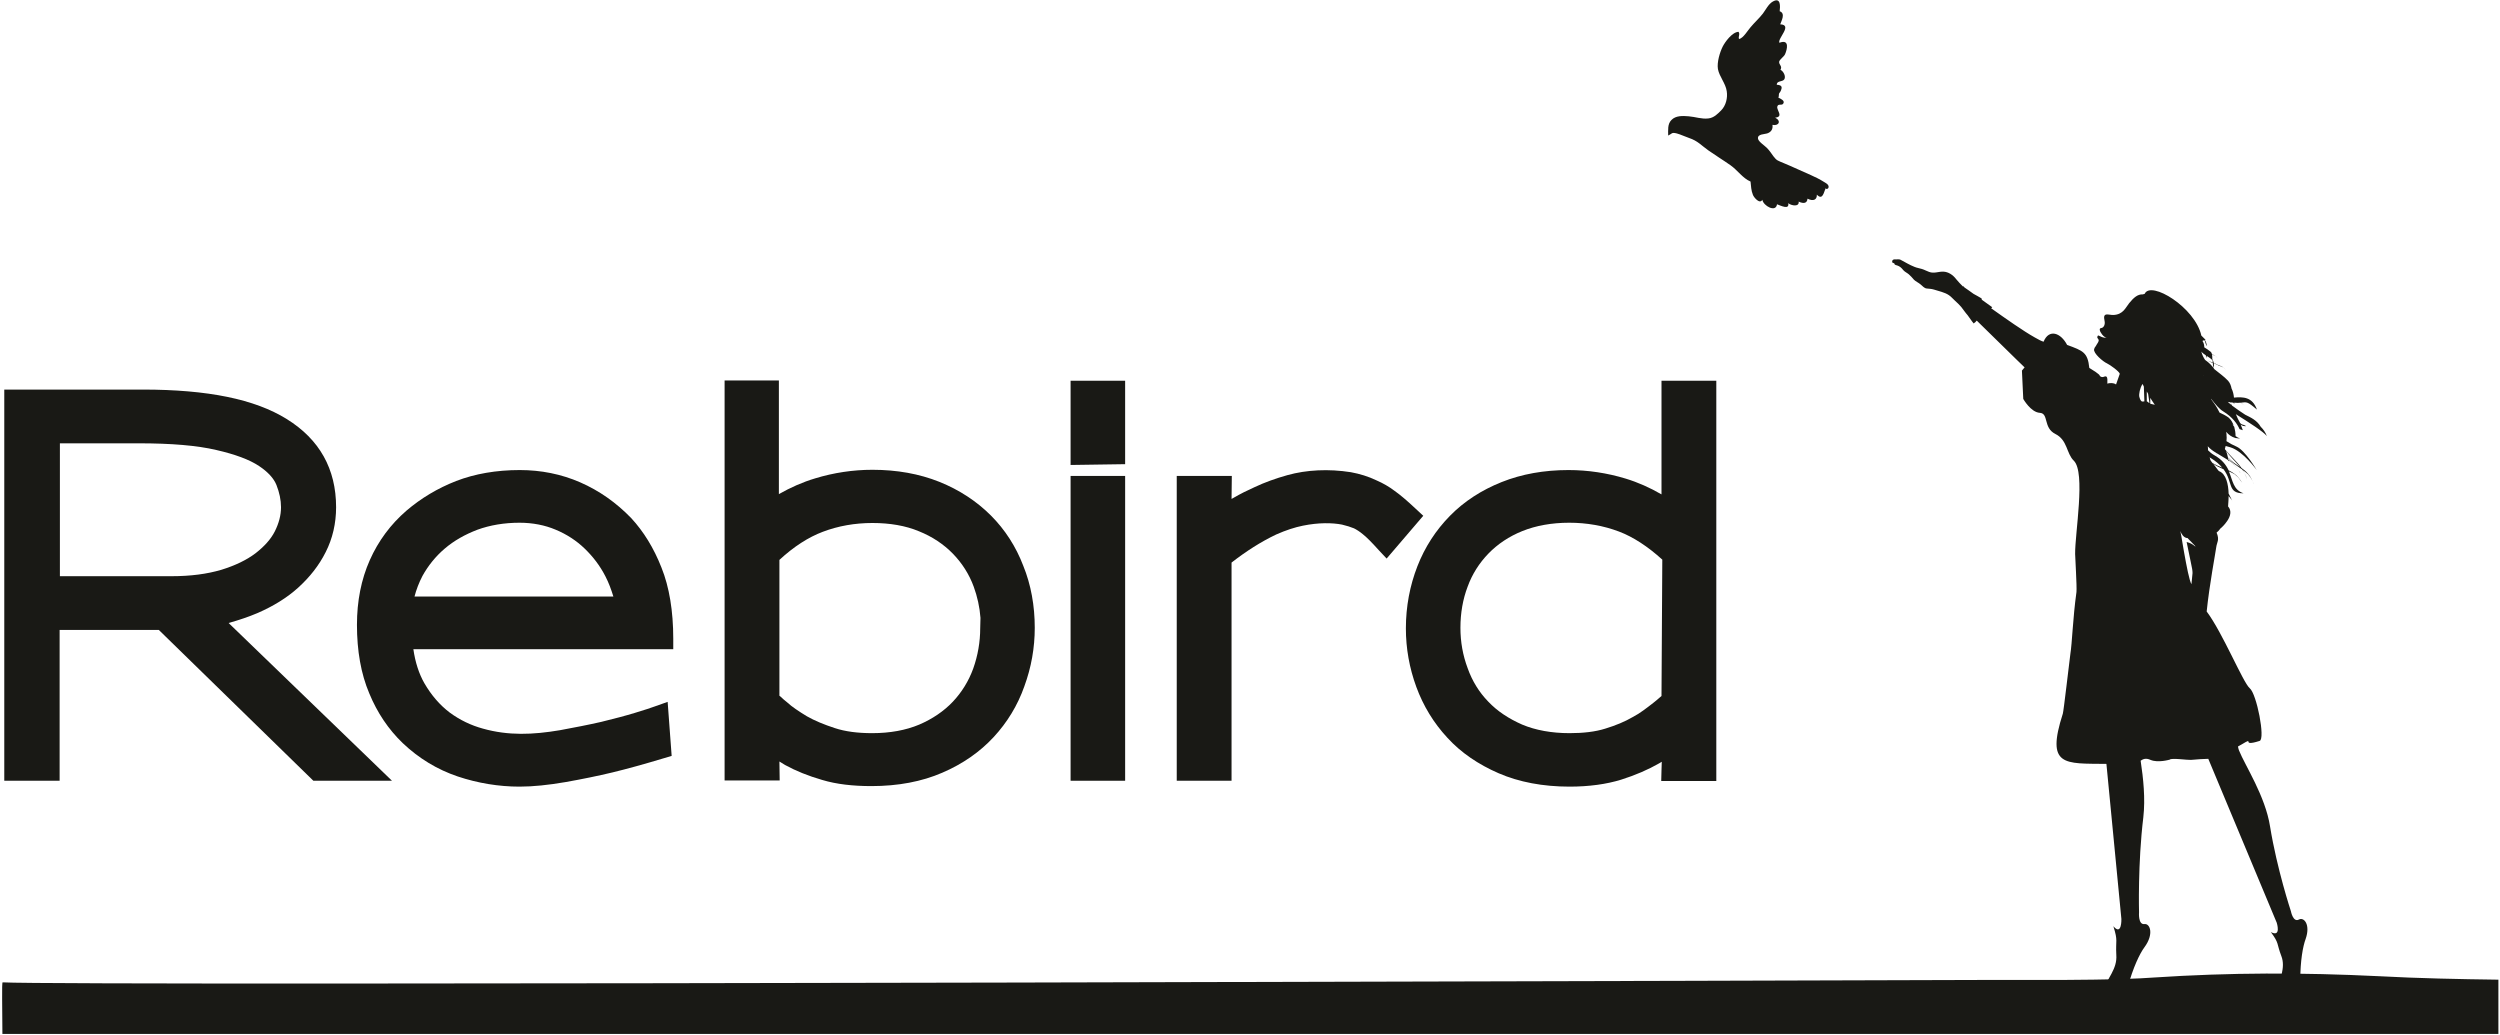
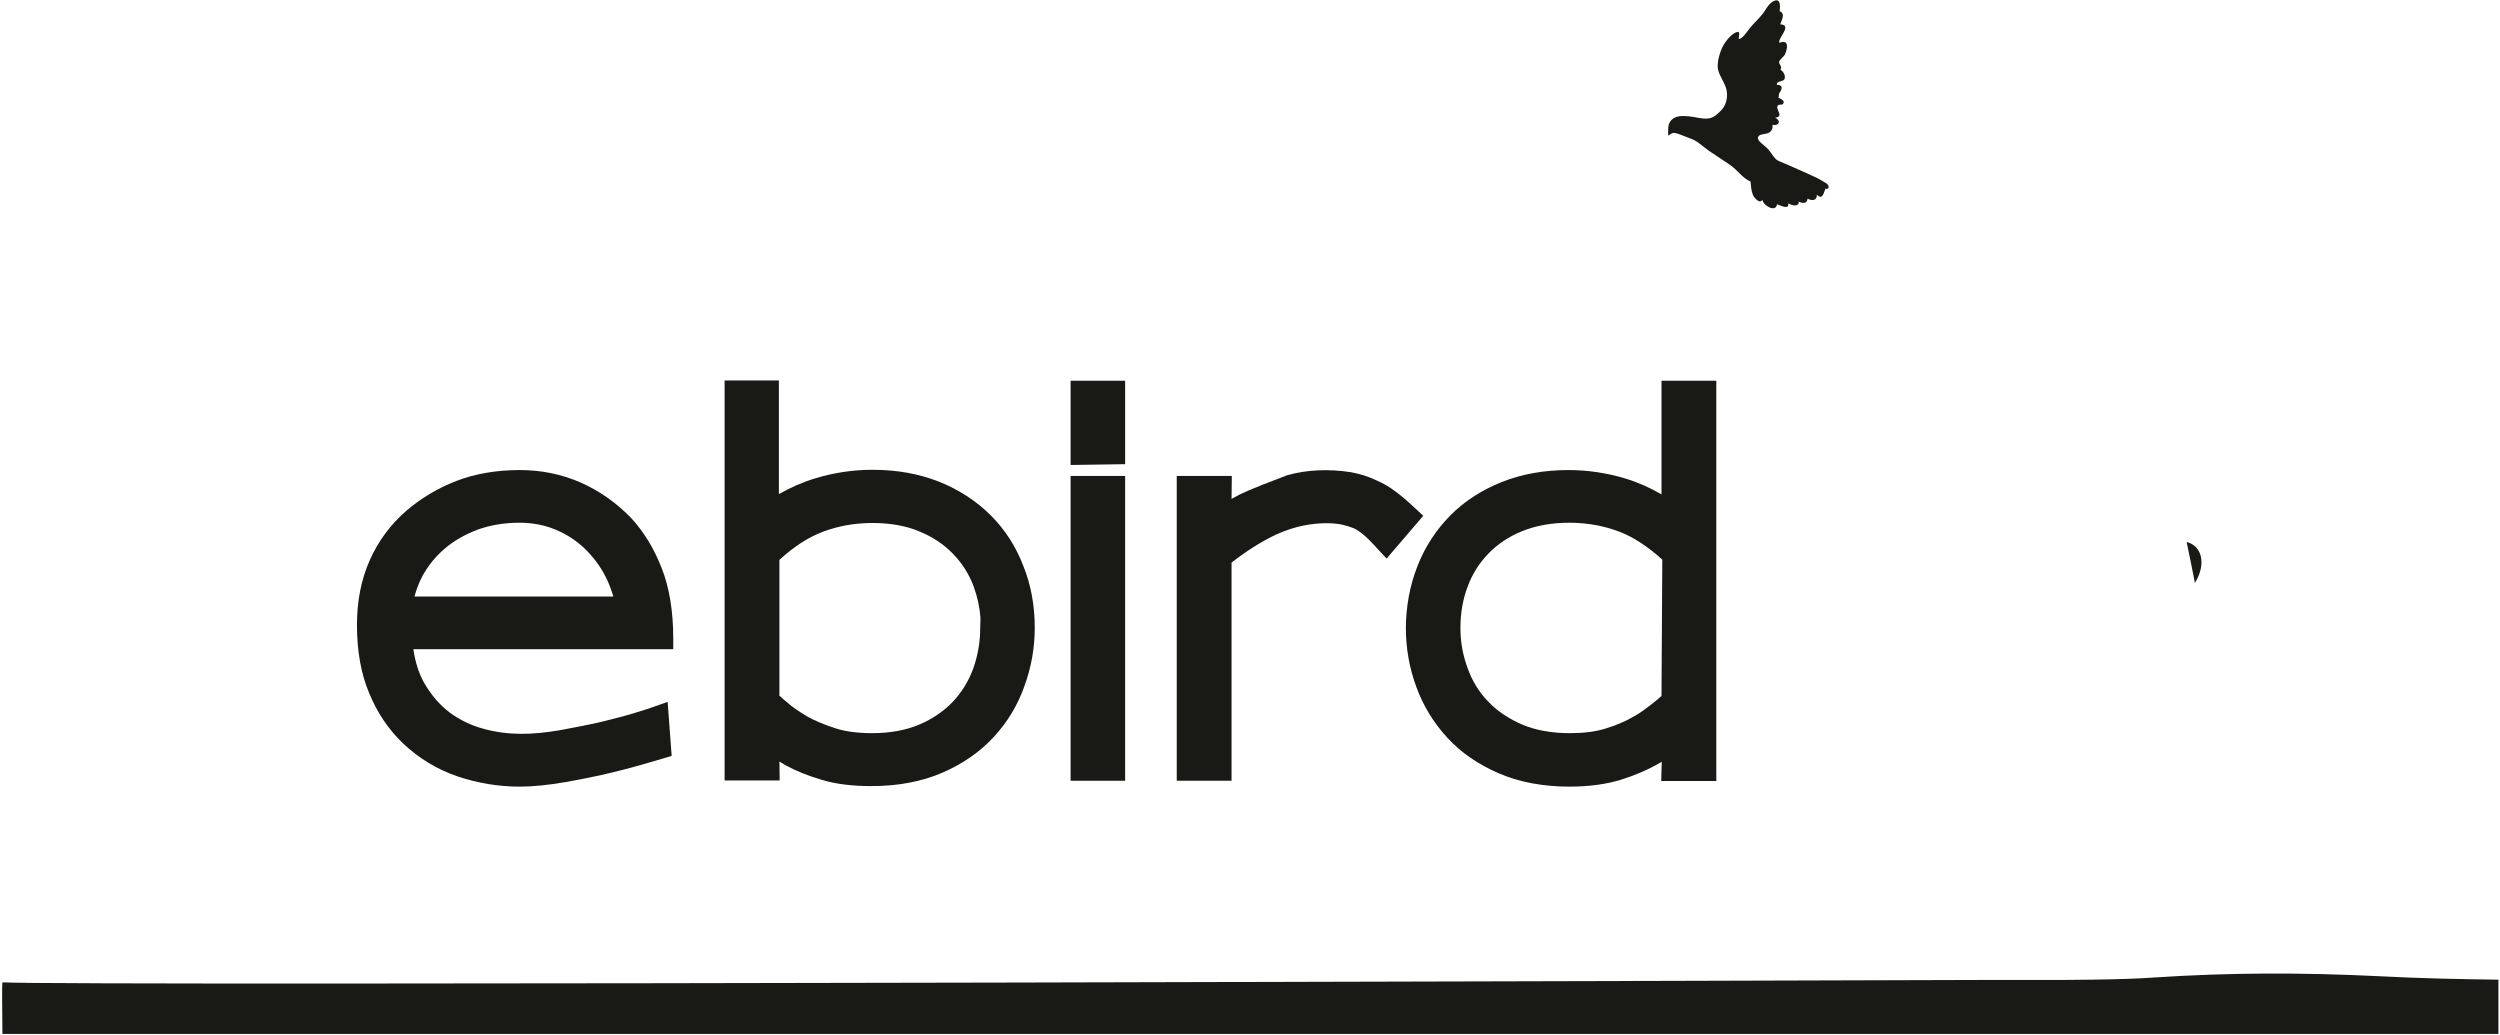
<svg xmlns="http://www.w3.org/2000/svg" width="935px" height="387px" viewBox="0 0 935 387" version="1.1">
  <title>Untitled</title>
  <desc>Created with Sketch.</desc>
  <g id="Page-1" stroke="none" stroke-width="1" fill="none" fill-rule="evenodd">
    <g id="rebird_logo" fill="#191915" fill-rule="nonzero">
      <g id="Group" transform="translate(1, 142)">
-         <path d="M528.5,48.3 C525.2,45.2 522.6,43 520.6,41.6 C518.5,40 516.2,38.7 513.9,37.7 C510.8,36.2 507.5,35.2 504.2,34.6 C495.9,33.3 487.7,33.7 480.5,35.7 C476.2,36.9 472,38.4 468.2,40.2 C465.5,41.4 462.9,42.7 460.5,44.1 C460.2,44.3 459.9,44.4 459.6,44.6 L459.7,36 L439.1,36 L439.1,150 L459.6,150 L459.6,68.4 C465,64.2 470.6,60.6 476.3,57.9 C479.9,56.3 483.3,55.2 486.3,54.6 C492.2,53.4 497.3,53.5 500.9,54.2 C502.6,54.6 504.2,55.1 505.4,55.6 C506.4,56.1 507.5,56.8 508.7,57.8 C510,58.8 512,60.8 514.6,63.7 L517.6,66.9 L531.3,50.9 L528.5,48.3 Z" id="Path" />
+         <path d="M528.5,48.3 C525.2,45.2 522.6,43 520.6,41.6 C518.5,40 516.2,38.7 513.9,37.7 C510.8,36.2 507.5,35.2 504.2,34.6 C495.9,33.3 487.7,33.7 480.5,35.7 C465.5,41.4 462.9,42.7 460.5,44.1 C460.2,44.3 459.9,44.4 459.6,44.6 L459.7,36 L439.1,36 L439.1,150 L459.6,150 L459.6,68.4 C465,64.2 470.6,60.6 476.3,57.9 C479.9,56.3 483.3,55.2 486.3,54.6 C492.2,53.4 497.3,53.5 500.9,54.2 C502.6,54.6 504.2,55.1 505.4,55.6 C506.4,56.1 507.5,56.8 508.7,57.8 C510,58.8 512,60.8 514.6,63.7 L517.6,66.9 L531.3,50.9 L528.5,48.3 Z" id="Path" />
        <path d="M620.4,0.4 L620.4,42.9 C616.1,40.4 611.6,38.4 607,37 C600.1,34.9 592.9,33.8 585.6,33.8 C576.5,33.8 568.1,35.3 560.6,38.3 C553.1,41.3 546.6,45.5 541.3,50.9 C536,56.3 531.9,62.6 529.1,69.8 C526.3,77 524.8,84.8 524.8,93 C524.8,100.5 526.1,107.8 528.7,114.9 C531.3,122 535.2,128.4 540.3,133.9 C545.4,139.5 551.9,143.9 559.5,147.2 C567.1,150.5 576.1,152.2 586,152.2 C593.3,152.2 599.8,151.3 605.3,149.6 C610.7,147.9 615.5,145.8 619.5,143.5 C619.8,143.3 620.2,143.1 620.5,142.9 C620.5,143.9 620.4,145 620.4,146.1 L620.3,150.1 L640.9,150.1 L640.9,0.4 L620.4,0.4 Z M620.4,118.3 C620.2,118.5 619.9,118.7 619.7,118.9 C618.9,119.6 618.1,120.3 617.3,120.9 C616.1,121.8 614.9,122.8 613.6,123.7 C612.4,124.6 611.1,125.4 609.6,126.2 C606.7,127.9 603.3,129.3 599.4,130.5 C595.6,131.7 591.1,132.2 586,132.2 C579.3,132.2 573.3,131.1 568.3,129 C563.3,126.8 559,124 555.6,120.4 C552.2,116.9 549.6,112.7 547.9,107.9 C546.1,103.1 545.2,98.1 545.2,92.8 C545.2,87.3 546.1,82.1 547.9,77.4 C549.6,72.7 552.3,68.5 555.7,65 C559.1,61.5 563.4,58.6 568.4,56.6 C573.4,54.6 579.3,53.5 585.9,53.5 C592.4,53.5 598.7,54.6 604.5,56.8 C609.8,58.8 615.3,62.4 620.7,67.3 L620.4,118.3 Z" id="Shape" />
        <path d="M369.6,50.8 C364.3,45.5 357.8,41.2 350.3,38.2 C342.8,35.2 334.4,33.7 325.3,33.7 C318,33.7 310.8,34.8 303.9,36.9 C299.2,38.3 294.7,40.3 290.3,42.8 L290.3,0.3 L270,0.3 L270,149.9 L290.6,149.9 L290.5,142.8 C291.2,143.2 291.9,143.7 292.6,144.1 C296.6,146.3 301.3,148.2 306.5,149.7 C311.8,151.3 318,152 324.9,152 C334.9,152 343.8,150.3 351.4,147 C359.1,143.7 365.5,139.2 370.6,133.7 C375.7,128.2 379.6,121.8 382.1,114.7 L382.1,114.7 C384.7,107.6 386,100.3 386,92.8 C386,84.6 384.6,76.7 381.7,69.6 C379,62.5 374.9,56.1 369.6,50.8 Z M365.6,92.9 C365.6,98.1 364.7,103.2 363,108 C361.3,112.7 358.7,116.9 355.4,120.4 C352,124 347.7,126.9 342.8,129 C337.8,131.1 331.9,132.2 325.2,132.2 C319.8,132.2 315.1,131.6 311.2,130.3 C307.2,129 303.6,127.5 300.8,125.9 C299.3,125 297.9,124.1 296.6,123.2 C295.4,122.4 294.3,121.5 293.3,120.6 C292.4,119.9 291.6,119.2 291,118.6 C290.8,118.5 290.7,118.3 290.5,118.2 L290.5,67.4 C295.9,62.4 301.4,58.9 306.7,56.9 C312.5,54.7 318.7,53.6 325.3,53.6 C331.8,53.6 337.7,54.6 342.7,56.7 C347.7,58.7 352,61.6 355.4,65.1 C358.8,68.6 361.5,72.8 363.2,77.5 C364.5,81.1 365.4,85 365.7,89.1 L365.6,92.9 Z" id="Shape" />
        <path d="M235.1,51.8 C229.5,46 223.1,41.5 216,38.4 C208.9,35.3 201.3,33.8 193.4,33.8 C184.6,33.8 176.6,35.2 169.6,37.9 C162.7,40.6 156.5,44.3 151,49 C145.1,54.1 140.5,60.3 137.3,67.5 C134.1,74.7 132.5,82.8 132.5,91.7 C132.5,101.4 134,110 137.1,117.3 C140.1,124.6 144.3,130.8 149.6,135.9 C155.6,141.6 162.5,145.8 170.2,148.4 C177.7,150.9 185.5,152.2 193.3,152.2 C198.4,152.2 204.1,151.6 210.5,150.5 C216.7,149.4 222.6,148.2 228,146.9 C233.4,145.6 239.9,143.8 247.2,141.6 L250.2,140.7 L248.7,120.5 L243.9,122.2 C242.6,122.7 240.1,123.5 236.5,124.6 C232.9,125.7 228.7,126.8 223.8,128 C219,129.1 213.8,130.1 208.4,131.1 C198.3,132.8 189.2,133.2 179.6,130.5 C175.2,129.3 171,127.3 167.2,124.5 C163.5,121.7 160.3,118 157.7,113.5 C155.7,110 154.3,105.7 153.6,100.8 L250.8,100.8 L250.8,96.9 C250.8,86.5 249.3,77.5 246.4,70.3 C243.5,62.9 239.7,56.8 235.1,51.8 Z M154,81.2 C154.7,78.5 155.7,75.9 157,73.4 C159.1,69.6 161.9,66.1 165.3,63.2 C168.8,60.2 172.9,57.9 177.6,56.1 C182.3,54.4 187.6,53.5 193.3,53.5 C198.2,53.5 202.8,54.4 206.8,56.1 C210.9,57.8 214.6,60.2 217.7,63.2 C220.8,66.2 223.4,69.6 225.4,73.5 C226.7,76 227.6,78.5 228.4,81.1 L154,81.1 L154,81.2 Z" id="Shape" />
-         <path d="M95.5,87.2 C101.2,84.7 106.3,81.6 110.5,77.8 C114.8,73.9 118.3,69.5 120.8,64.5 C123.4,59.4 124.7,53.7 124.7,47.7 C124.7,33.4 118.5,22.3 106.2,14.7 C94.3,7.3 76.7,3.7 52.4,3.7 L0.6,3.7 L0.6,150 L21.3,150 L21.3,93.6 L58.4,93.6 L116.2,150 L145.6,150 L84.5,91 C88.4,89.9 92,88.7 95.5,87.2 Z M63.1,73.5 L21.4,73.5 L21.4,23.8 L50.9,23.8 C63,23.8 72.7,24.6 79.9,26.3 C86.9,27.9 92.3,29.9 95.9,32.3 C99.2,34.5 101.4,36.9 102.4,39.4 C103.5,42.2 104.1,45 104.1,47.7 C104.1,50.7 103.3,53.7 101.8,56.7 C100.3,59.7 97.8,62.4 94.6,64.9 C91.3,67.4 87,69.5 81.8,71.1 C76.4,72.7 70.2,73.5 63.1,73.5 Z" id="Shape" />
        <rect id="Rectangle" x="399.4" y="36" width="20.4" height="114" />
        <polygon id="Path" points="399.4 31.9 419.8 31.6 419.8 0.4 399.4 0.4" />
      </g>
      <path d="M820.9,218 C819.9,212.9 818.9,207.9 817.8,202.7 C823.8,204.2 825.1,211.3 820.9,218 Z" id="Path" />
      <path d="M0.9,386.7 L934.4,386.7 L934.4,366.4 L934.4,366.4 C919.5,366.2 904.6,365.9 889.7,365.1 C861,363.7 834.1,363.7 805.4,365.6 C793.9,366.5 769.4,366.5 768.2,366.5 C759.7,366.5 751,366.5 742.1,366.5 C740.8,366.5 23.9,368.8 1,367.4 C0.6,367.3 0.9,377.6 0.9,386.7" id="Path" />
      <path d="M631.6,43.5 C634.1,43.7 636.4,44.6 638.9,44.3 C641,44.1 642.5,42.5 643.7,41.3 C645.5,39.5 646.2,36.6 645.8,34.1 C645.4,31.2 643,28.6 642.5,25.8 C642.1,23.3 643.2,19.6 644.3,17.4 C645.1,15.8 647.8,12 650.2,11.9 C650.9,12.8 650,13.7 650.4,14.6 C652,14.3 653.7,11.3 654.7,10.2 C656.1,8.5 657.9,6.9 659.3,5.1 C660.3,3.8 661.4,1.5 663,0.6 C666.1,-1.2 665.8,2.5 665.6,4.2 C667.9,5 666.2,7.9 665.8,9.1 C670.6,9.3 664.7,14.4 665.5,16 C669.4,14.5 668.4,18.5 667.6,20.3 C667.2,21.2 665.5,22.3 665.4,23.1 C665.3,24.3 666.7,24.7 665.9,26.1 C667.1,26.7 668,28.7 667.3,29.7 C666.6,30.7 664.5,30.1 664.5,31.7 C666.9,31.8 666.4,33 666,34 C666,34.1 665.5,34.8 665.4,34.9 C665.2,35.3 665.4,36 665.1,36.5 C666.1,37 667.7,37.7 666.9,38.8 C666.3,39.6 665,38.6 664.7,39.9 C664.4,41.2 667.2,43.7 663.9,44 C666.3,45.2 665.3,47.2 662.9,46.7 C663.1,48.1 662.6,49.2 661.2,49.8 C660,50.3 657.2,50 657.5,51.9 C657.7,53 659.9,54.4 660.8,55.3 C661.8,56.3 662.5,57.4 663.3,58.5 C664.5,60.1 665,60.1 667.1,61 C670.5,62.4 673.8,64 677.3,65.5 C678.9,66.2 680.7,67.1 682.1,68 C682.9,68.5 684,69 683.9,70 C683.8,70.6 683.3,70.8 682.8,70.6 C682.9,70.6 683.1,70.6 682.9,70.4 C682.9,70.4 682.8,70.5 682.8,70.6 C682.7,70.6 682.7,70.5 682.6,70.5 L682.7,70.7 C682.1,71.8 681.7,75.1 679.5,72.8 C679.6,74.7 678.2,75.4 676,74.3 C675.9,76 674.6,76.3 672.7,75.4 C673,77.4 670.1,77 668.8,76 C669.3,78.6 666,76.9 664.6,76.4 C664.2,79.6 659.5,77 659.1,74.7 C658.2,76.5 656,73.9 655.6,72.9 C654.9,71.2 654.9,69.6 654.7,67.9 C651.8,66.7 649.8,63.6 647.2,61.8 C644.5,59.9 641.7,58.2 639,56.3 C636.3,54.4 635,52.7 631.7,51.6 C630.2,51.1 628.6,50.3 627.1,49.9 C625.1,49.4 625.4,50 623.9,50.7 C623.9,48.7 623.6,46.4 625.1,44.9 C626.7,43.2 629.3,43.3 631.6,43.5 Z" id="Path" />
-       <path d="M859.8,343.9 C857.6,345.1 856.8,340.8 856.8,340.8 C856.8,340.8 851.6,325.1 849,309.1 C847.2,297.7 839.7,286.4 837.4,280.7 C837.3,280.4 837.1,279.9 837,279.2 C837.4,279 837.8,278.7 838.4,278.4 C843.7,275.2 837.6,279.5 845.1,277.1 C847.3,276.4 844,259.5 841.4,257.4 C838.9,255.3 831.3,236.7 825.3,228.7 C826.3,218.8 828.6,206.8 828.9,204.5 C829.1,202.9 830.2,201.9 829,199.2 C829.5,198.8 830,198.3 830.4,197.7 C830.4,197.7 831.9,196.5 833,194.8 C834.1,193.2 834.8,191.1 833.3,189.4 C833.3,188.8 833.5,187.3 833.5,185.5 C834.3,186.5 834.8,187.1 834.9,187.4 C835.5,188.8 834.6,186.6 833.5,184.6 C833.4,181.2 832.6,177.2 829.9,176.2 C829.8,176.2 828.9,175 827.8,173.5 C828.9,174.3 830.2,174.9 831.6,175.5 C835.3,180.4 832.9,184.5 839.1,184.5 C835.2,183.2 835.1,179.8 833.6,176.3 C834.4,176.6 835.1,177 835.8,177.4 C836.5,178 837.4,178.7 837.9,179.7 C838.3,180.2 838.6,180.5 838.6,180.5 C838.6,180.5 838.4,180.2 838,179.7 C836.8,177.8 835.2,176.7 833.5,175.9 C832.5,173.8 831,171.8 827.9,170.1 C827.2,169.7 826.5,169.1 825.8,168.4 C825.8,167.9 825.8,167.4 825.7,166.9 C826.6,167.9 827.7,168.7 828.9,169.4 C828.9,169.7 829,170 829.1,170.3 C829,170 829,169.7 828.9,169.4 C830.3,170.3 831.8,171.1 833.2,172 C833.3,172.1 833.4,172.3 833.5,172.5 C833.5,172.4 833.5,172.3 833.5,172.2 C834,172.5 834.4,172.8 834.9,173.2 C835.7,173.9 836.6,174.9 837.2,175.9 C837.7,176.5 837.9,176.9 837.9,176.9 C837.9,176.9 837.6,176.6 837.2,175.9 C836.1,174.1 834.8,172.9 833.4,171.9 C833.4,171.6 833.3,171.2 833.2,170.9 C833.2,170.9 833.2,170.9 833.2,170.9 C833.2,170.9 833.2,170.9 833.2,170.9 C833,170 832.8,169.2 832.5,168.6 C834,170.7 836.1,172.6 837.8,174.7 C836.2,173.6 834.6,172.6 833.2,171 C834.5,172.9 836.6,174.2 838.6,175.6 C838.7,175.7 838.7,175.8 838.8,175.9 C839.4,176.9 840.1,178 840.4,179.3 C840.7,180.1 840.9,180.5 840.9,180.5 C840.9,180.5 840.7,180.1 840.4,179.3 C840,178 839.4,176.9 838.8,175.8 C839.5,176.3 840.2,176.8 840.8,177.4 C841.4,178.1 842.1,179.1 842.5,180.1 C842.8,180.7 843,181.1 843,181.1 C843,181.1 842.8,180.8 842.5,180.1 C841.6,177.7 840.1,176.3 838.3,175 C836.5,172.5 834.2,170.6 832.2,168.1 C832.2,168 832.1,168 832.1,167.9 C832.2,167.5 832.3,167.2 832.4,166.8 C833,167 833.5,167.1 834.2,167.3 C839,168.8 844,175.8 844,175.8 C844,175.8 839.7,168.4 836.4,167 C835.2,166.5 833.9,165.8 832.7,165 C832.8,164.1 832.8,163.3 832.7,162.4 C832.8,162.5 832.9,162.5 832.9,162.6 C832.8,162.5 832.7,162.4 832.7,162.3 C832.7,162 832.6,161.8 832.6,161.5 C833.5,162.6 834.6,163.4 836,163.8 C836,163.8 836,163.9 836.1,163.9 C836.1,163.9 836.1,163.9 836.1,163.8 C836.6,163.9 837.2,164 837.8,164 C837.2,163.8 836.6,163.5 836.1,163.1 C836.1,161.9 835.9,160.7 835.6,159.6 C835.3,159.3 835.1,159 834.9,158.5 C835,158.6 835,158.7 835.1,158.8 C835.2,158.9 835.3,159.1 835.4,159.2 C835,158 834.4,156.9 833.4,156.1 C832.4,155.4 831.2,154.8 830.1,154.3 C830,154.2 830,154 829.9,153.9 C829.1,152.2 828,150.7 826.9,149.2 C826.9,149.2 826.9,149.2 827,149.2 C828.6,151.3 830.2,153.1 831.4,153.8 C835.1,156.1 836.7,158.5 837.6,160.5 C838,160.6 838.4,160.8 838.8,160.9 C838.6,160.2 838.3,159.5 838,158.8 C838.6,159.3 839.3,159.4 840,159.4 C840,159.4 840,159.4 840,159.4 C839.9,159.3 839.8,159.2 839.6,159.1 C839.1,158.8 838.4,158.9 837.9,158.3 C837.8,158.2 837.7,158.1 837.7,158 C837.5,157.6 837.3,157.2 837,156.7 C836.7,156.1 836.5,155.5 836.2,154.9 C841.3,158.1 846.6,161.5 847.8,163.1 C847.3,161.7 846.5,160.6 845.5,159.6 C844.1,157.2 841.9,156.2 839.7,155.1 C838.2,154.1 836.5,153 834.8,151.7 C834.7,151.5 834.5,151.3 834.4,151 C834.3,150.9 834.3,150.8 834.3,150.7 C834.3,151 834.4,151.2 834.5,151.4 C834.1,151.1 833.6,150.7 833.2,150.3 C833.6,150.4 834,150.4 834.3,150.5 C834.3,150.6 834.3,150.6 834.4,150.7 C834.4,150.6 834.4,150.6 834.4,150.5 C834.4,150.5 834.4,150.5 834.4,150.5 C834.7,150.5 835,150.6 835.3,150.6 C835.4,150.8 835.5,151 835.6,151.1 C835.6,151.1 835.6,151 835.6,151 C835.6,150.9 835.6,150.8 835.6,150.6 C836.6,150.7 837.4,150.7 838,150.6 C838.3,150.8 838.7,151 839,151.3 C839.2,151.5 839.4,151.7 839.6,151.9 C839.1,151.3 838.6,150.9 838.1,150.6 C840.3,150.4 840.4,150 844.1,153.2 C842.4,148.4 838.9,148.4 835.5,148.7 C835.5,148.7 835.5,148.7 835.5,148.7 C835.4,147.5 835.1,146.3 834.6,145.3 C834.4,144.2 834,143.2 833.3,142.4 C831.8,140.8 829.9,139.5 828.2,138.1 C827.4,136.9 826.3,135.7 824.7,134.6 C824.1,133.7 823.6,132.7 823.3,131.5 C823.8,132.1 824.4,132.5 825,132.9 C825,133.1 825,133.3 825.1,133.4 C825.2,133.6 825.2,133.7 825.3,133.9 C825.3,133.9 825.3,133.9 825.3,133.9 C825.3,133.6 825.3,133.4 825.3,133.1 C826.1,133.6 826.9,134.1 827.5,134.8 C827.5,134.8 827.5,134.9 827.5,134.9 C827.5,134.9 827.5,134.9 827.5,134.9 C827.6,135 827.6,135.1 827.6,135.2 C827.6,135.2 827.6,135.1 827.5,135.1 C827.5,135.1 827.4,135 827.4,134.9 C827.4,135.1 827.5,135.2 827.6,135.4 C827.6,135.5 827.6,135.5 827.6,135.6 C827,135.4 826.3,135.2 825.7,134.8 C826.2,135.2 826.9,135.5 827.6,135.8 C827.6,136.2 827.6,136.7 827.8,137.1 C827.9,137.3 827.9,137.4 828,137.6 C828,137.6 828,137.6 828,137.6 C828,137.1 828,136.5 828,135.9 C828.2,136 828.4,136 828.5,136.1 C828.8,136.3 829.1,136.4 829.4,136.5 C829.6,136.7 829.8,136.8 830,137.1 C829.8,136.9 829.7,136.7 829.5,136.6 C830.2,136.9 830.9,137.1 831.5,137.4 C831.8,137.6 832.1,137.9 832.4,138.3 C832.6,138.5 832.7,138.6 832.7,138.6 C832.7,138.6 832.6,138.5 832.4,138.3 C831.6,137.1 830.3,136.8 829.1,136.3 C828.8,136.1 828.4,135.9 828,135.8 C828,135.8 827.9,135.8 827.9,135.7 C827.9,135.7 827.9,135.7 828,135.7 C828,135.7 827.9,135.7 827.9,135.6 C827.9,135.6 827.9,135.6 827.9,135.5 C827.9,135.5 828,135.5 828,135.6 C828,135.6 827.9,135.5 827.9,135.5 C827.8,135.1 827.6,134.7 827.4,134.3 C827.4,133.7 827.4,133.2 827.3,132.6 C827.7,132.8 828.1,132.9 828.5,133.1 C828.8,133.3 829.1,133.6 829.4,134 C829.6,134.2 829.7,134.3 829.7,134.3 C829.7,134.3 829.6,134.2 829.4,134 C828.9,133.2 828.1,132.8 827.3,132.5 C827.2,132.1 827,131.7 826.7,131.5 C826,130.9 825.2,130.4 824.4,129.9 C824.4,129 824.2,128.2 823.7,127.5 C824,127.4 824.2,127.3 824.4,127.2 C824.8,127.7 824.8,128.4 825.1,129 C825.2,129.2 825.3,129.3 825.4,129.4 C825.4,129.4 825.4,129.4 825.4,129.4 C825.3,128.7 825.1,127.9 824.6,127.1 C824.7,127.1 824.8,127.1 824.9,127.1 L823.3,125.5 C821,115 804.4,104.8 802.1,109.9 C801.7,110 801.4,110.1 801.4,110.1 C799.5,110 798,111.3 796.3,113.4 C795,115 794.1,117.6 790.5,117.8 C788.6,117.9 786.3,116.5 787.1,120 C787.4,121.2 786.9,122.6 785.8,122.7 C784.9,122.8 785.5,124 785.5,124 C785.5,124 786.5,126.1 787.9,126.3 C785.7,126.5 784.8,124.9 784.5,125.7 C784.2,126.4 784.5,126.4 784.8,126.9 C785.2,127.5 784.5,128.3 784.2,128.8 C783.6,130 783.5,129.6 783.2,130.6 C782.8,132.1 786.6,135.3 788,135.9 C789.1,136.4 792.6,138.9 792.8,139.8 C792.5,140.6 791.9,142.3 791.4,143.8 C790.6,143.1 788.5,143.2 788.3,143.5 C787.8,143.7 788.9,140 786.9,140.9 C785.9,141.3 785.4,140.6 785.3,140.6 C785.3,140.6 785.2,140.6 785.3,140.6 C785.4,140.5 785.4,140 781.4,137.6 C780.8,131.8 779.1,131.2 773.1,129 C770.7,124.4 766.3,122.9 764.3,127.8 C763.5,127.6 762.4,127 761,126.2 C756.7,123.8 750.2,119.2 744.7,115.3 L745.1,114.9 C743.8,114 742.4,113 741.2,112.1 C741.2,111.9 741.1,111.7 741.1,111.6 C740.2,111 739.1,110.5 738.1,109.9 C736.9,109 735.7,108.2 734.7,107.5 C734.5,107.3 734.4,107.1 734.4,107 L734.2,107.2 C734.2,107.2 734.2,107.2 734.2,107.2 C733.3,106.3 732.4,105.4 731.6,104.4 C730.4,102.8 728.7,101.7 726.9,101.6 C725,101.5 723.4,102.4 721.5,101.7 C720.6,101.4 719.8,100.9 718.8,100.6 C717.9,100.3 716.9,100.2 716,99.8 C714.2,99.1 712.6,98.1 710.9,97.2 C710.2,96.8 709.4,97.1 708.7,97 C708.3,97 707.8,97.1 707.7,97.6 C707.5,98.3 708,98.3 708.5,98.5 C708.4,99.1 709.3,99.2 709.6,99.3 C710.5,99.6 711.2,100.2 711.8,101 C712.4,101.7 713.2,102 713.9,102.6 C714.6,103.2 715.2,103.9 715.8,104.6 C716.5,105.3 717.5,105.7 718.2,106.3 C719,106.9 719.6,107.8 720.6,107.9 C721.5,108 722.3,108 723.3,108.3 C725.1,108.9 727.3,109.3 728.9,110.4 C729.8,111 730.4,111.8 731.2,112.5 C732,113.2 732.8,114 733.5,114.8 C734.3,115.8 735,116.9 735.9,117.9 C736.7,118.9 737.3,120 738.1,120.9 L738.1,121 C738.6,120.7 739,120.3 739.3,119.9 L754.2,134.5 L757.2,137.4 L756.2,138.6 L756.7,149.2 C756.7,149.2 759.5,154.2 762.9,154.4 C766.3,154.6 764.1,160 768.7,162.3 C773.3,164.6 772.8,169.6 775.6,172.3 C780.1,176.7 776,199.5 776.1,207.2 C776.1,208.2 776.8,219.5 776.6,221.4 C775.2,231.5 775,240.4 774.3,244.7 C773.9,247.7 771.8,266 771.5,266.9 C765.1,286.8 772.1,285.5 787.8,285.7 L793.4,343.7 C793.4,343.7 793.6,350.2 790.4,346.4 C792.2,352.1 791.2,351.5 791.5,357.1 C791.9,362.5 788.2,365.6 785.9,371.7 C785.6,372.6 794.4,373.9 795.7,369.4 C797.8,361.7 800.3,356.6 802,354.3 C805.7,349.3 804.1,345.3 802,345.6 C799.6,345.9 800,341.2 800,341.2 C800,341.2 799.5,323 801.6,305.7 C802.4,298.7 801.6,291.1 800.6,284.5 C801.5,283.9 802.5,283.4 804.3,284.2 C807.1,285.4 811.5,284.1 811.5,284.1 C812.1,283.4 818.3,284.3 819.4,284.2 C821.9,284 824.2,283.8 825.9,283.8 L851.5,345.1 C851.5,345.1 853.3,350.7 849.3,348.6 C852.5,352.9 851.4,352.8 853.2,357.5 C855,362.1 852.3,366.2 851.7,372.3 C851.6,373.2 860.4,371.2 860.3,366.8 C860.3,359.2 861.3,353.9 862.3,351.2 C864.2,345.8 861.7,342.9 859.8,343.9 Z M826.8,171.3 C828.8,172.5 830.1,173.7 831.1,174.9 C829.9,174.4 828.7,173.9 827.5,173.2 C827.2,172.9 827,172.5 826.7,172.1 C826.6,171.7 826.5,171.3 826.4,171 C826.5,171.1 826.6,171.2 826.8,171.3 Z M800.1,148.4 C799.9,147.4 800.3,145.2 801.3,143.6 C801.3,143.6 801.3,143.6 801.3,143.6 C801.5,143.9 801.6,144.2 801.8,144.6 L802,150.1 C801.3,150.2 800.7,150.6 800.1,148.4 Z M803.6,150.6 C803.3,150.3 803.1,150.2 802.9,150.1 L802.9,146.4 C803.1,146.7 803.2,147 803.4,147.3 L803.9,150.7 C803.8,150.7 803.7,150.7 803.6,150.6 Z M804.2,151 L804.2,148.8 C804.7,149.6 805.2,150.4 805.9,151.4 C805.2,151.2 804.7,151.1 804.2,151 Z M819.6,218.5 C818.8,217.1 817.8,211.9 816.8,206.3 C816.5,204.4 816.1,202.4 815.8,200.4 C815,196.1 815.4,200.7 817.8,201.2 C817.9,201.2 818,201.2 818.1,201.2 L821,204.2 L819.6,218.5 Z M824.2,140.6 C824.2,140.6 824.1,140.5 824.1,140.4 C824.1,140.4 824.1,140.4 824.1,140.4 C824.2,140.5 824.2,140.6 824.2,140.6 C824.2,140.7 824.2,140.7 824.2,140.6 Z" id="girl" />
    </g>
  </g>
</svg>